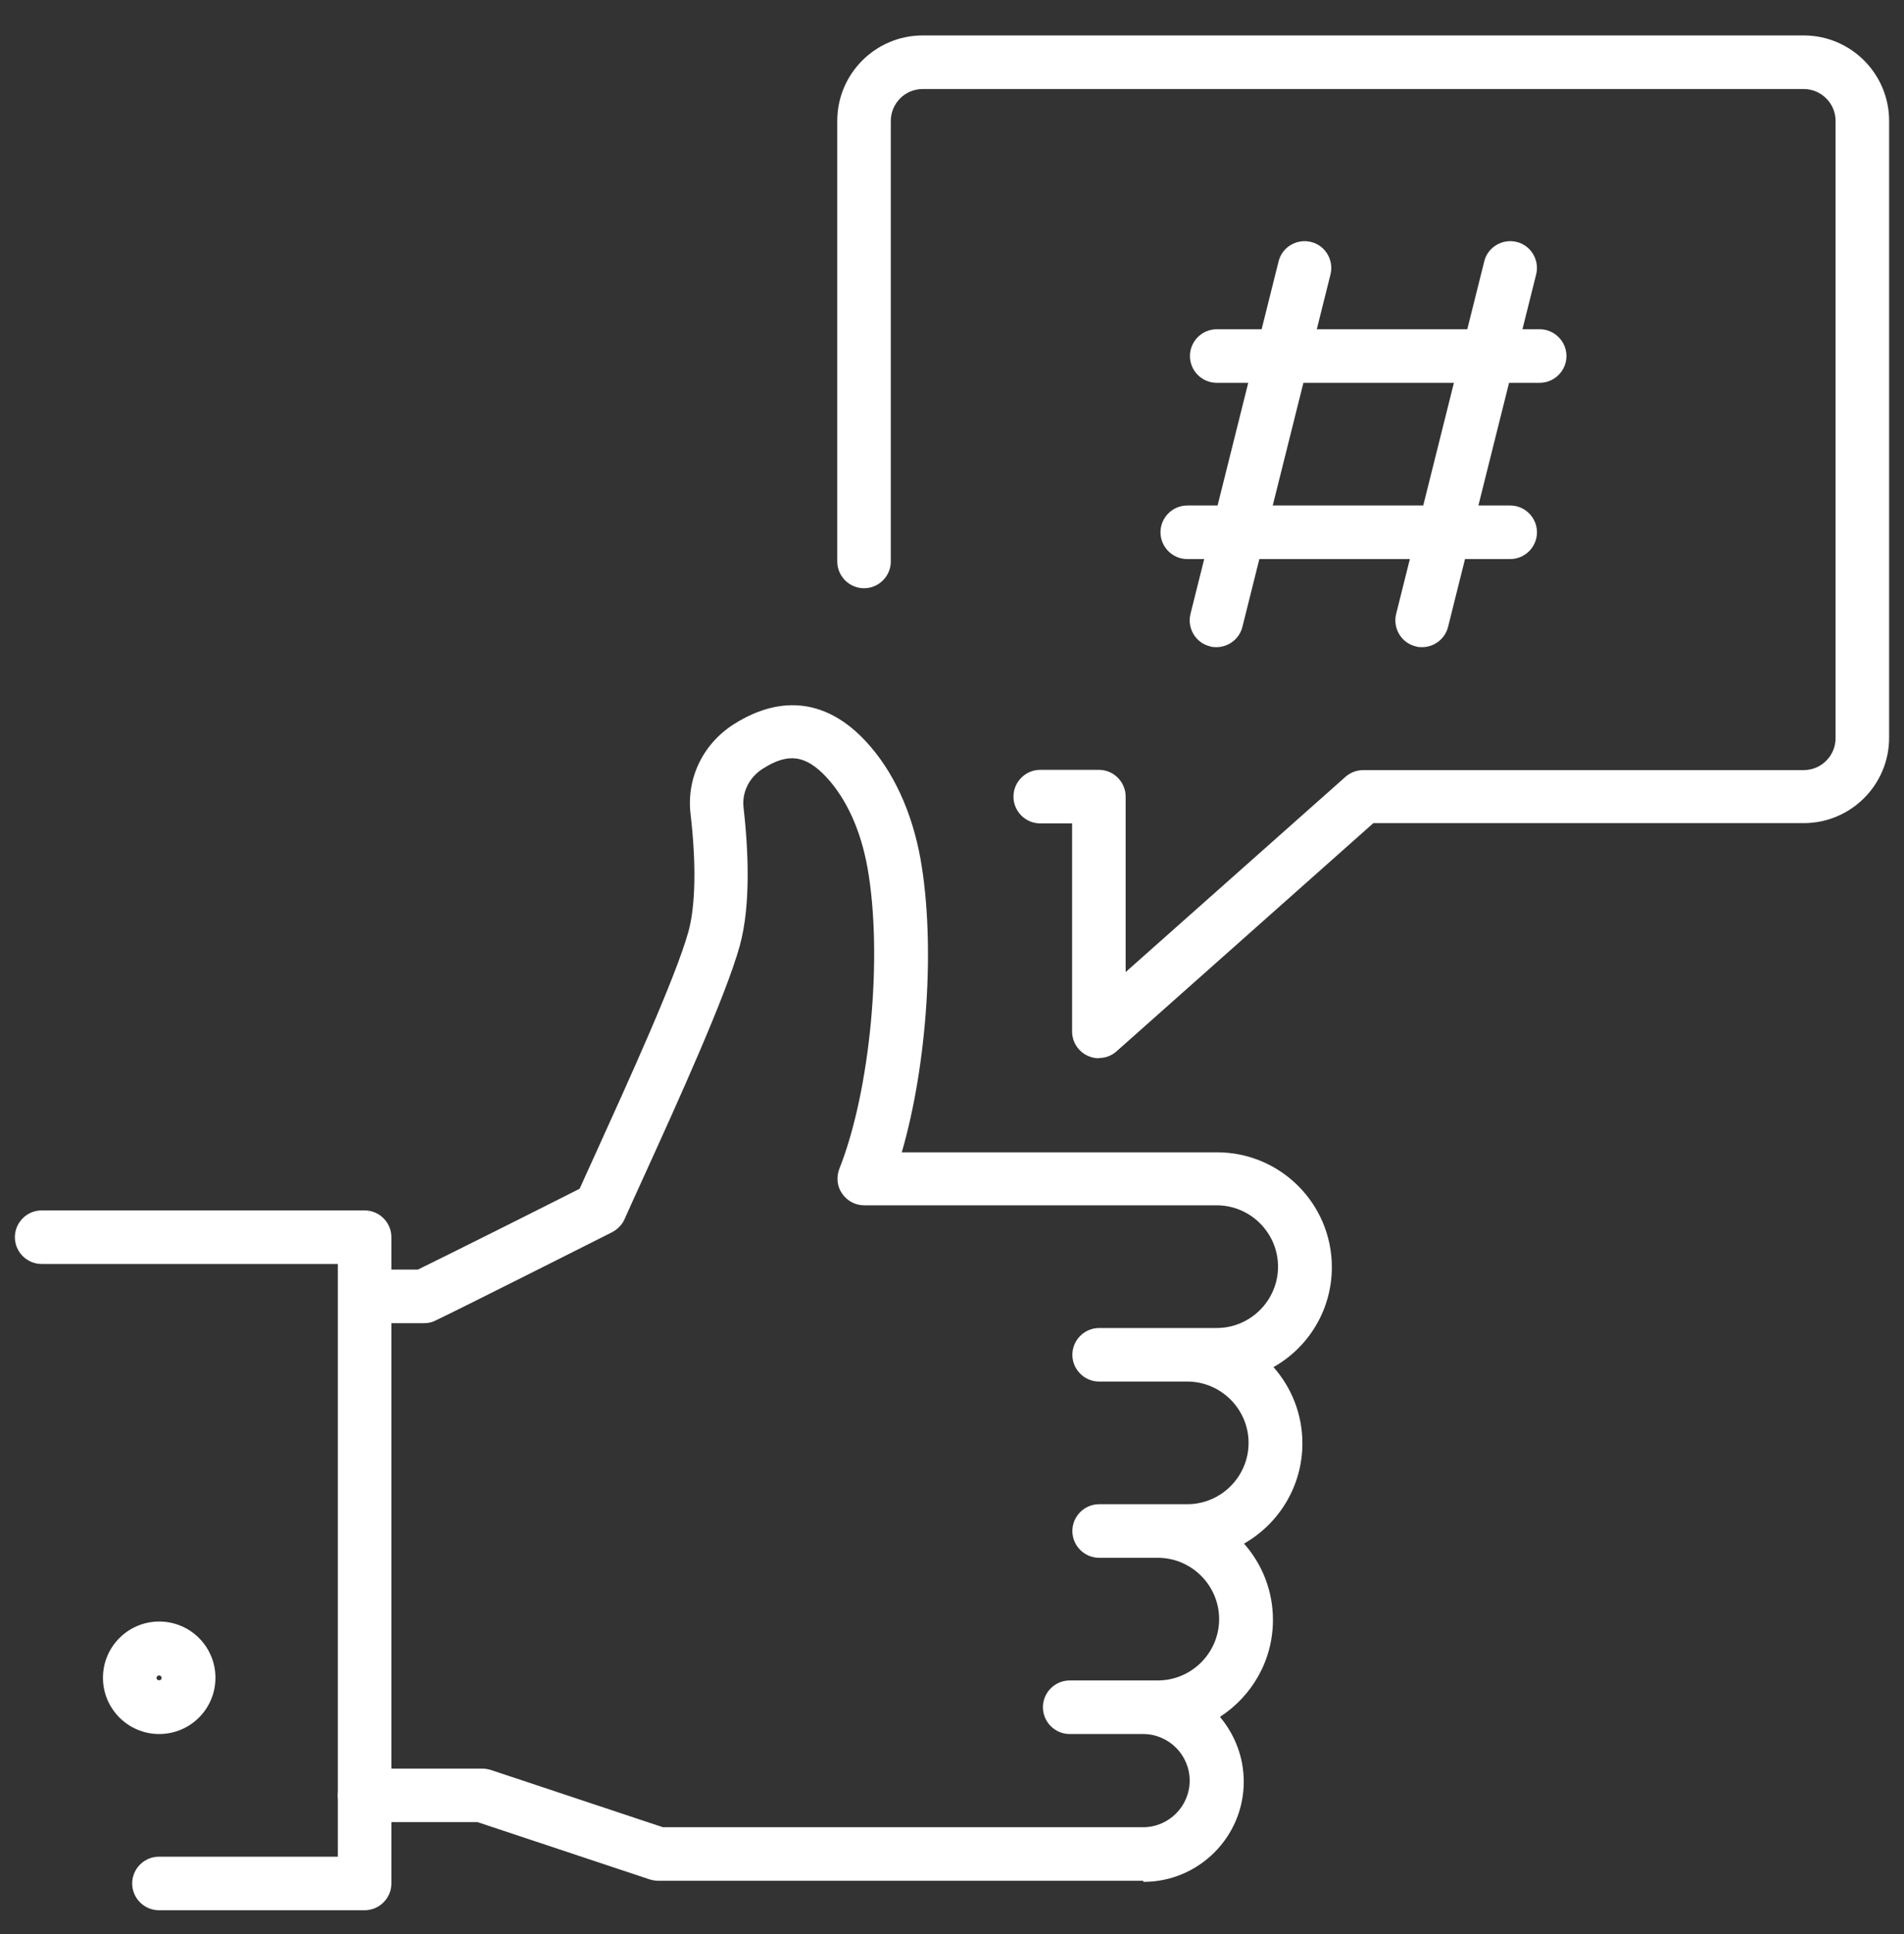
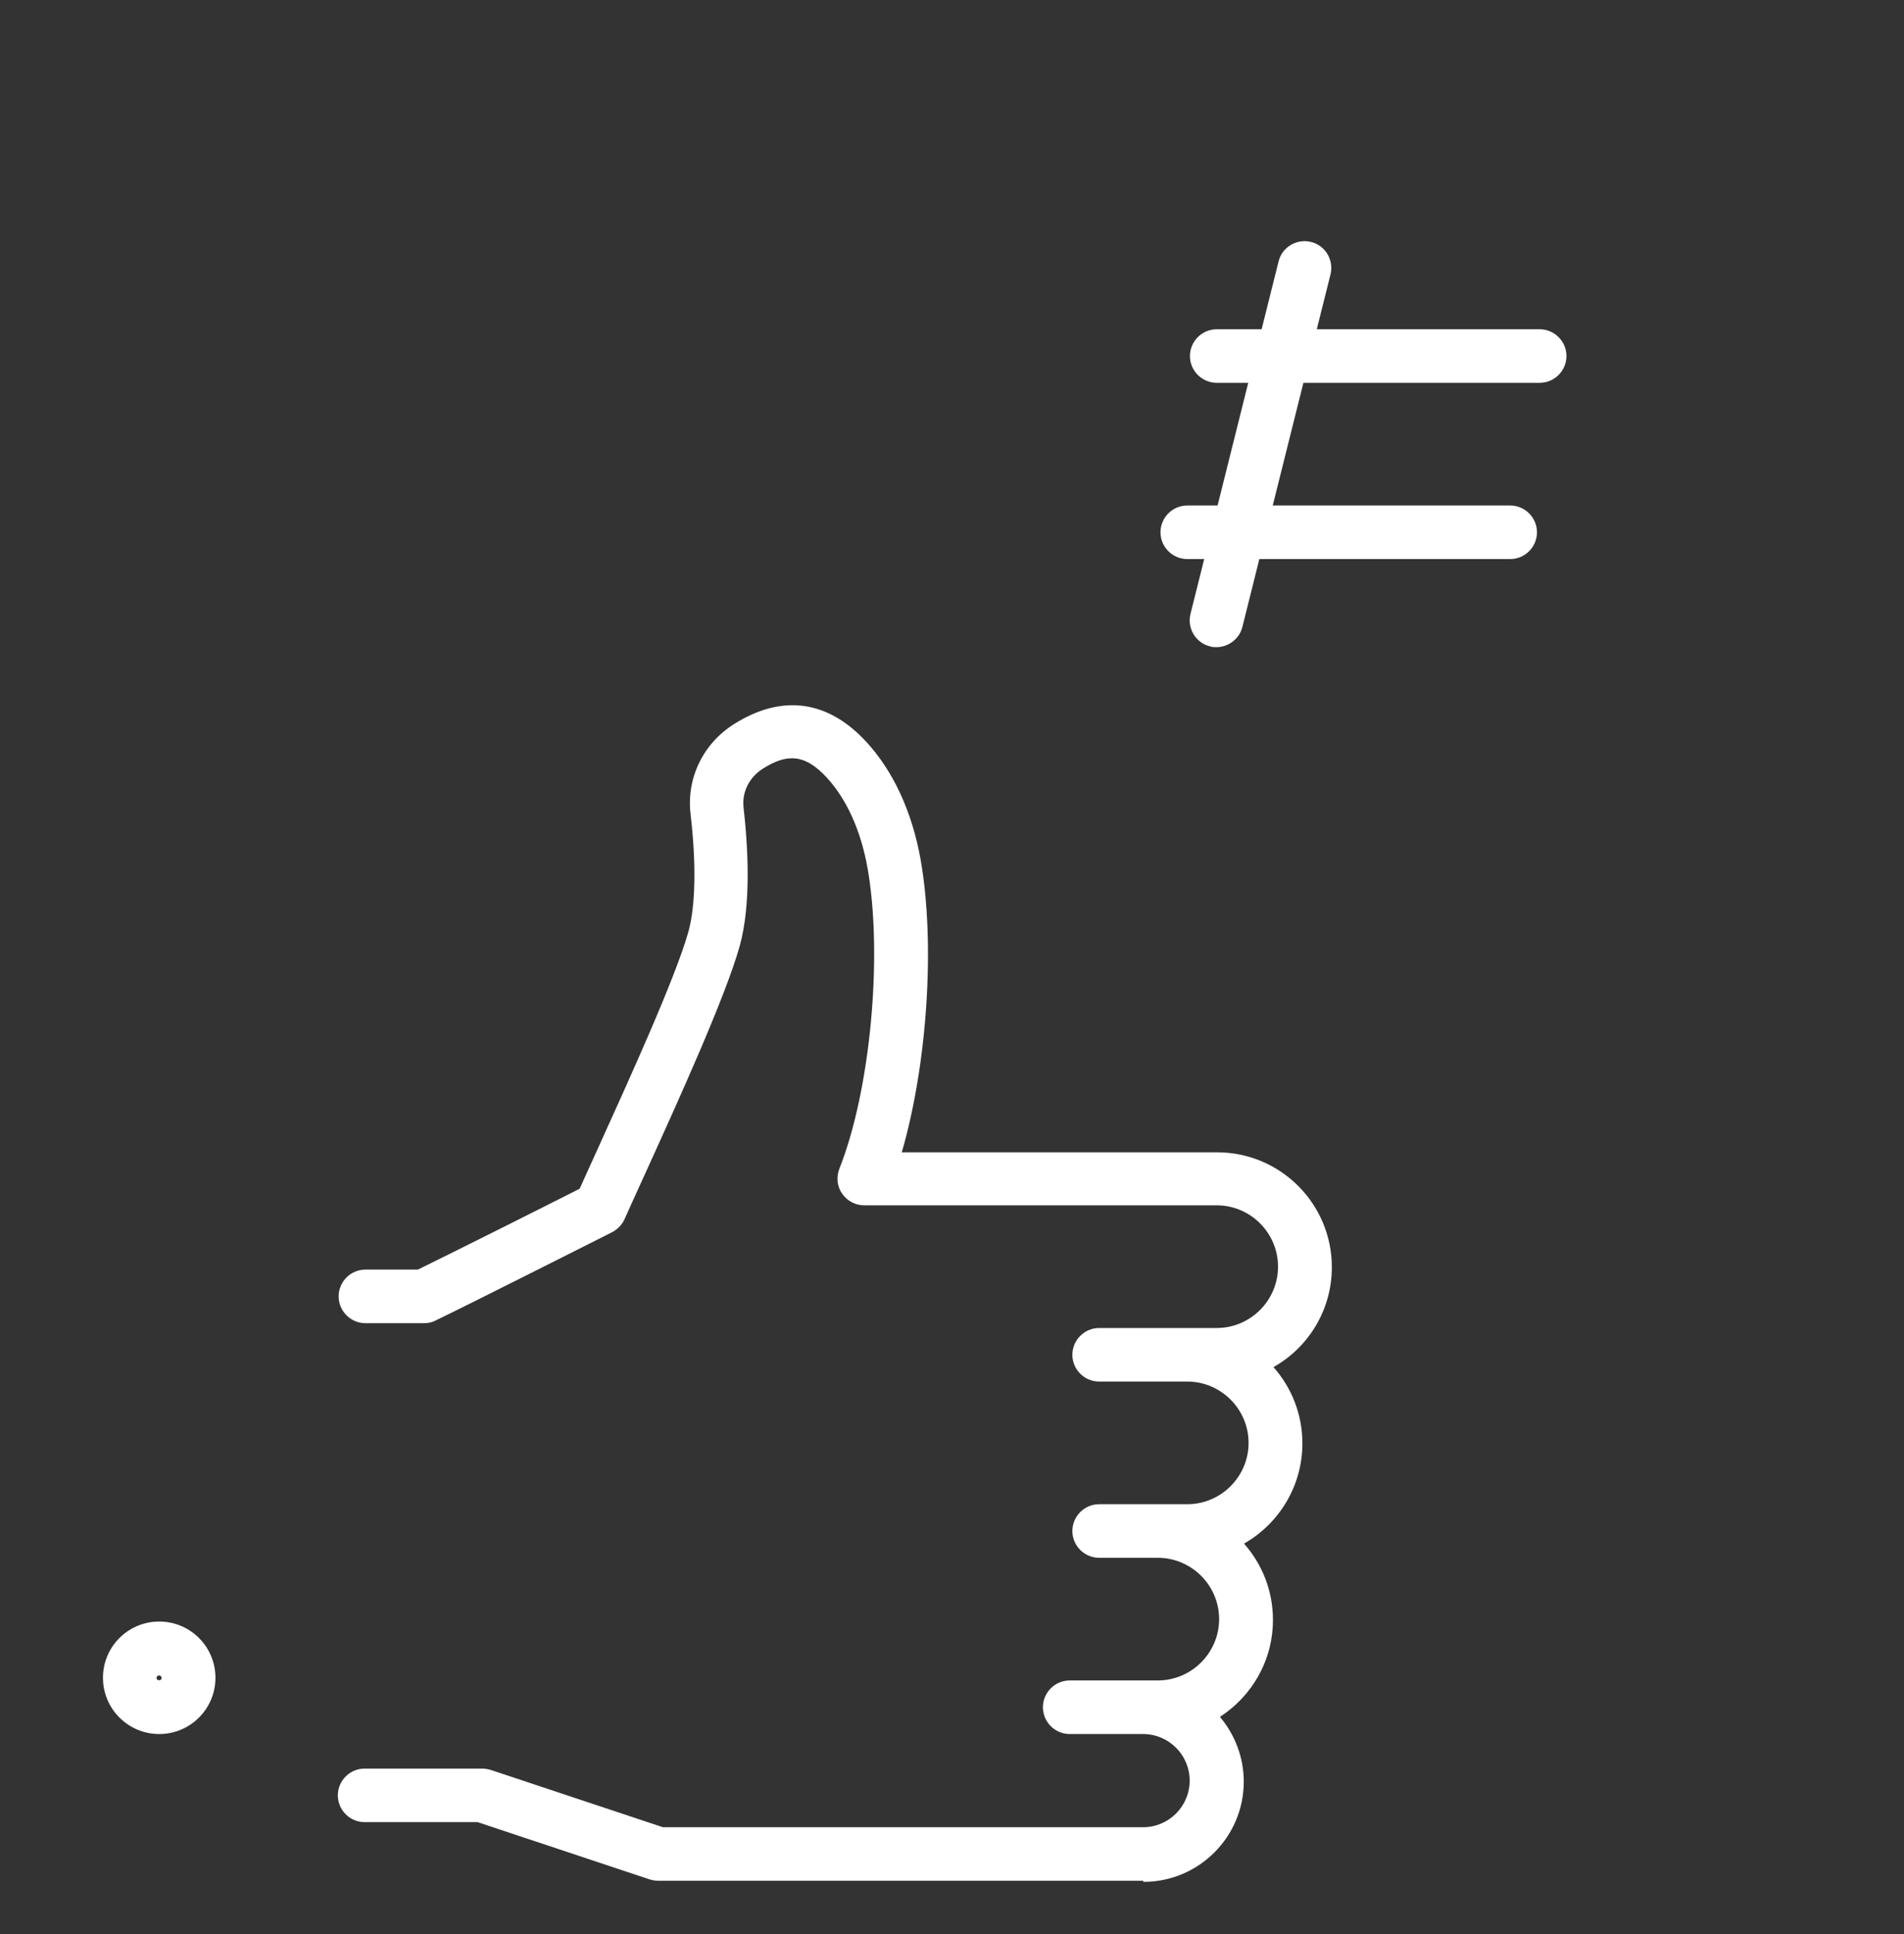
<svg xmlns="http://www.w3.org/2000/svg" width="64" height="65" viewBox="0 0 64 65" fill="none">
  <rect x="0" y="0" width="64" height="65" fill="#333333" stroke="none" />
  <g clip-path="url(#clip0_1853_16593)">
-     <path d="M12.256 64.2H5.343C4.848 64.2 4.443 63.795 4.443 63.3C4.443 62.805 4.848 62.4 5.343 62.4H11.356V42.48H1.4C0.905 42.48 0.5 42.075 0.5 41.58C0.5 41.085 0.905 40.68 1.4 40.68H12.256C12.751 40.68 13.156 41.085 13.156 41.58V63.3C13.156 63.795 12.751 64.2 12.256 64.2Z" fill="white" />
    <path d="M38.422 63.21H22.13C22.031 63.21 21.941 63.192 21.842 63.165L16.054 61.239H12.256C11.761 61.239 11.356 60.834 11.356 60.339C11.356 59.844 11.761 59.439 12.256 59.439H16.207C16.306 59.439 16.396 59.457 16.495 59.484L22.283 61.41H38.422C39.286 61.41 39.989 60.708 39.989 59.844C39.989 58.98 39.286 58.278 38.422 58.278H35.956C35.461 58.278 35.056 57.873 35.056 57.377C35.056 56.882 35.461 56.477 35.956 56.477H38.917C40.052 56.477 40.979 55.55 40.979 54.416C40.979 53.282 40.052 52.355 38.917 52.355H36.946C36.451 52.355 36.046 51.95 36.046 51.455C36.046 50.959 36.451 50.554 36.946 50.554H39.908C41.042 50.554 41.969 49.627 41.969 48.493C41.969 47.359 41.042 46.432 39.908 46.432H36.946C36.451 46.432 36.046 46.027 36.046 45.532C36.046 45.037 36.451 44.632 36.946 44.632H40.898C42.032 44.632 42.959 43.705 42.959 42.57C42.959 41.436 42.032 40.509 40.898 40.509H29.052C28.755 40.509 28.476 40.365 28.305 40.113C28.134 39.87 28.107 39.555 28.215 39.276C29.259 36.648 29.682 32.111 29.16 29.167C28.935 27.916 28.467 26.872 27.792 26.134C27.09 25.378 26.505 25.288 25.65 25.828C25.191 26.116 24.939 26.611 24.992 27.124C25.145 28.474 25.253 30.383 24.866 31.787C24.398 33.479 22.769 37.062 21.689 39.438C21.41 40.041 21.176 40.572 20.996 40.968C20.915 41.157 20.762 41.31 20.582 41.409C20.384 41.508 15.694 43.876 14.641 44.38C14.524 44.443 14.389 44.47 14.254 44.47H12.283C11.788 44.47 11.383 44.065 11.383 43.569C11.383 43.074 11.788 42.669 12.283 42.669H14.047C15.172 42.12 18.494 40.455 19.484 39.951C19.646 39.6 19.835 39.168 20.051 38.7C21.104 36.377 22.706 32.867 23.138 31.319C23.381 30.446 23.408 29.032 23.21 27.34C23.075 26.134 23.642 24.973 24.704 24.316C26.298 23.326 27.828 23.533 29.115 24.928C30.024 25.909 30.654 27.277 30.942 28.87C31.446 31.724 31.167 35.783 30.312 38.727H40.907C43.04 38.727 44.768 40.455 44.768 42.588C44.768 44.029 43.976 45.289 42.806 45.946C43.409 46.63 43.778 47.521 43.778 48.511C43.778 49.951 42.986 51.212 41.816 51.878C42.419 52.562 42.788 53.453 42.788 54.443C42.788 55.811 42.077 57.008 41.006 57.702C41.501 58.287 41.807 59.052 41.807 59.88C41.807 61.734 40.295 63.246 38.44 63.246L38.422 63.21Z" fill="white" />
    <path d="M5.352 58.278C4.308 58.278 3.461 57.431 3.461 56.387C3.461 55.343 4.308 54.497 5.352 54.497C6.396 54.497 7.242 55.343 7.242 56.387C7.242 57.431 6.396 58.278 5.352 58.278ZM5.352 56.306C5.307 56.306 5.262 56.342 5.262 56.396C5.262 56.495 5.433 56.495 5.433 56.396C5.433 56.351 5.397 56.306 5.343 56.306H5.352Z" fill="white" />
-     <path d="M36.937 35.567C36.811 35.567 36.685 35.54 36.568 35.486C36.244 35.342 36.037 35.018 36.037 34.667V27.673H34.966C34.471 27.673 34.066 27.268 34.066 26.773C34.066 26.278 34.471 25.873 34.966 25.873H36.937C37.432 25.873 37.837 26.278 37.837 26.773V32.669L45.227 26.107C45.389 25.963 45.605 25.882 45.822 25.882H60.629C61.223 25.882 61.7 25.396 61.7 24.811V4.063C61.7 3.469 61.214 2.992 60.629 2.992H31.014C30.42 2.992 29.943 3.478 29.943 4.063V18.87C29.943 19.365 29.538 19.77 29.043 19.77C28.548 19.77 28.143 19.365 28.143 18.87V4.063C28.143 2.479 29.43 1.191 31.014 1.191H60.629C62.213 1.191 63.5 2.479 63.5 4.063V24.793C63.5 26.377 62.213 27.664 60.629 27.664H46.163L37.531 35.333C37.36 35.486 37.153 35.558 36.937 35.558V35.567Z" fill="white" />
    <path d="M51.753 12.866H40.898C40.403 12.866 39.998 12.461 39.998 11.966C39.998 11.471 40.403 11.066 40.898 11.066H51.753C52.248 11.066 52.654 11.471 52.654 11.966C52.654 12.461 52.248 12.866 51.753 12.866Z" fill="white" />
    <path d="M50.763 18.789H39.908C39.413 18.789 39.008 18.384 39.008 17.889C39.008 17.394 39.413 16.989 39.908 16.989H50.763C51.258 16.989 51.663 17.394 51.663 17.889C51.663 18.384 51.258 18.789 50.763 18.789Z" fill="white" />
    <path d="M40.889 21.75C40.817 21.75 40.745 21.75 40.673 21.723C40.187 21.606 39.899 21.111 40.016 20.634L42.977 8.788C43.094 8.302 43.589 8.014 44.066 8.131C44.552 8.248 44.84 8.743 44.723 9.221L41.762 21.066C41.663 21.471 41.294 21.75 40.889 21.75Z" fill="white" />
-     <path d="M47.802 21.75C47.73 21.75 47.658 21.75 47.586 21.723C47.1 21.606 46.812 21.111 46.929 20.634L49.89 8.788C50.007 8.302 50.502 8.014 50.979 8.131C51.465 8.248 51.753 8.743 51.636 9.221L48.675 21.066C48.576 21.471 48.207 21.75 47.802 21.75Z" fill="white" />
  </g>
  <defs>
    <clipPath id="clip0_1853_16593">
      <rect width="64" height="64" fill="white" transform="translate(0 0.691)" />
    </clipPath>
  </defs>
</svg>